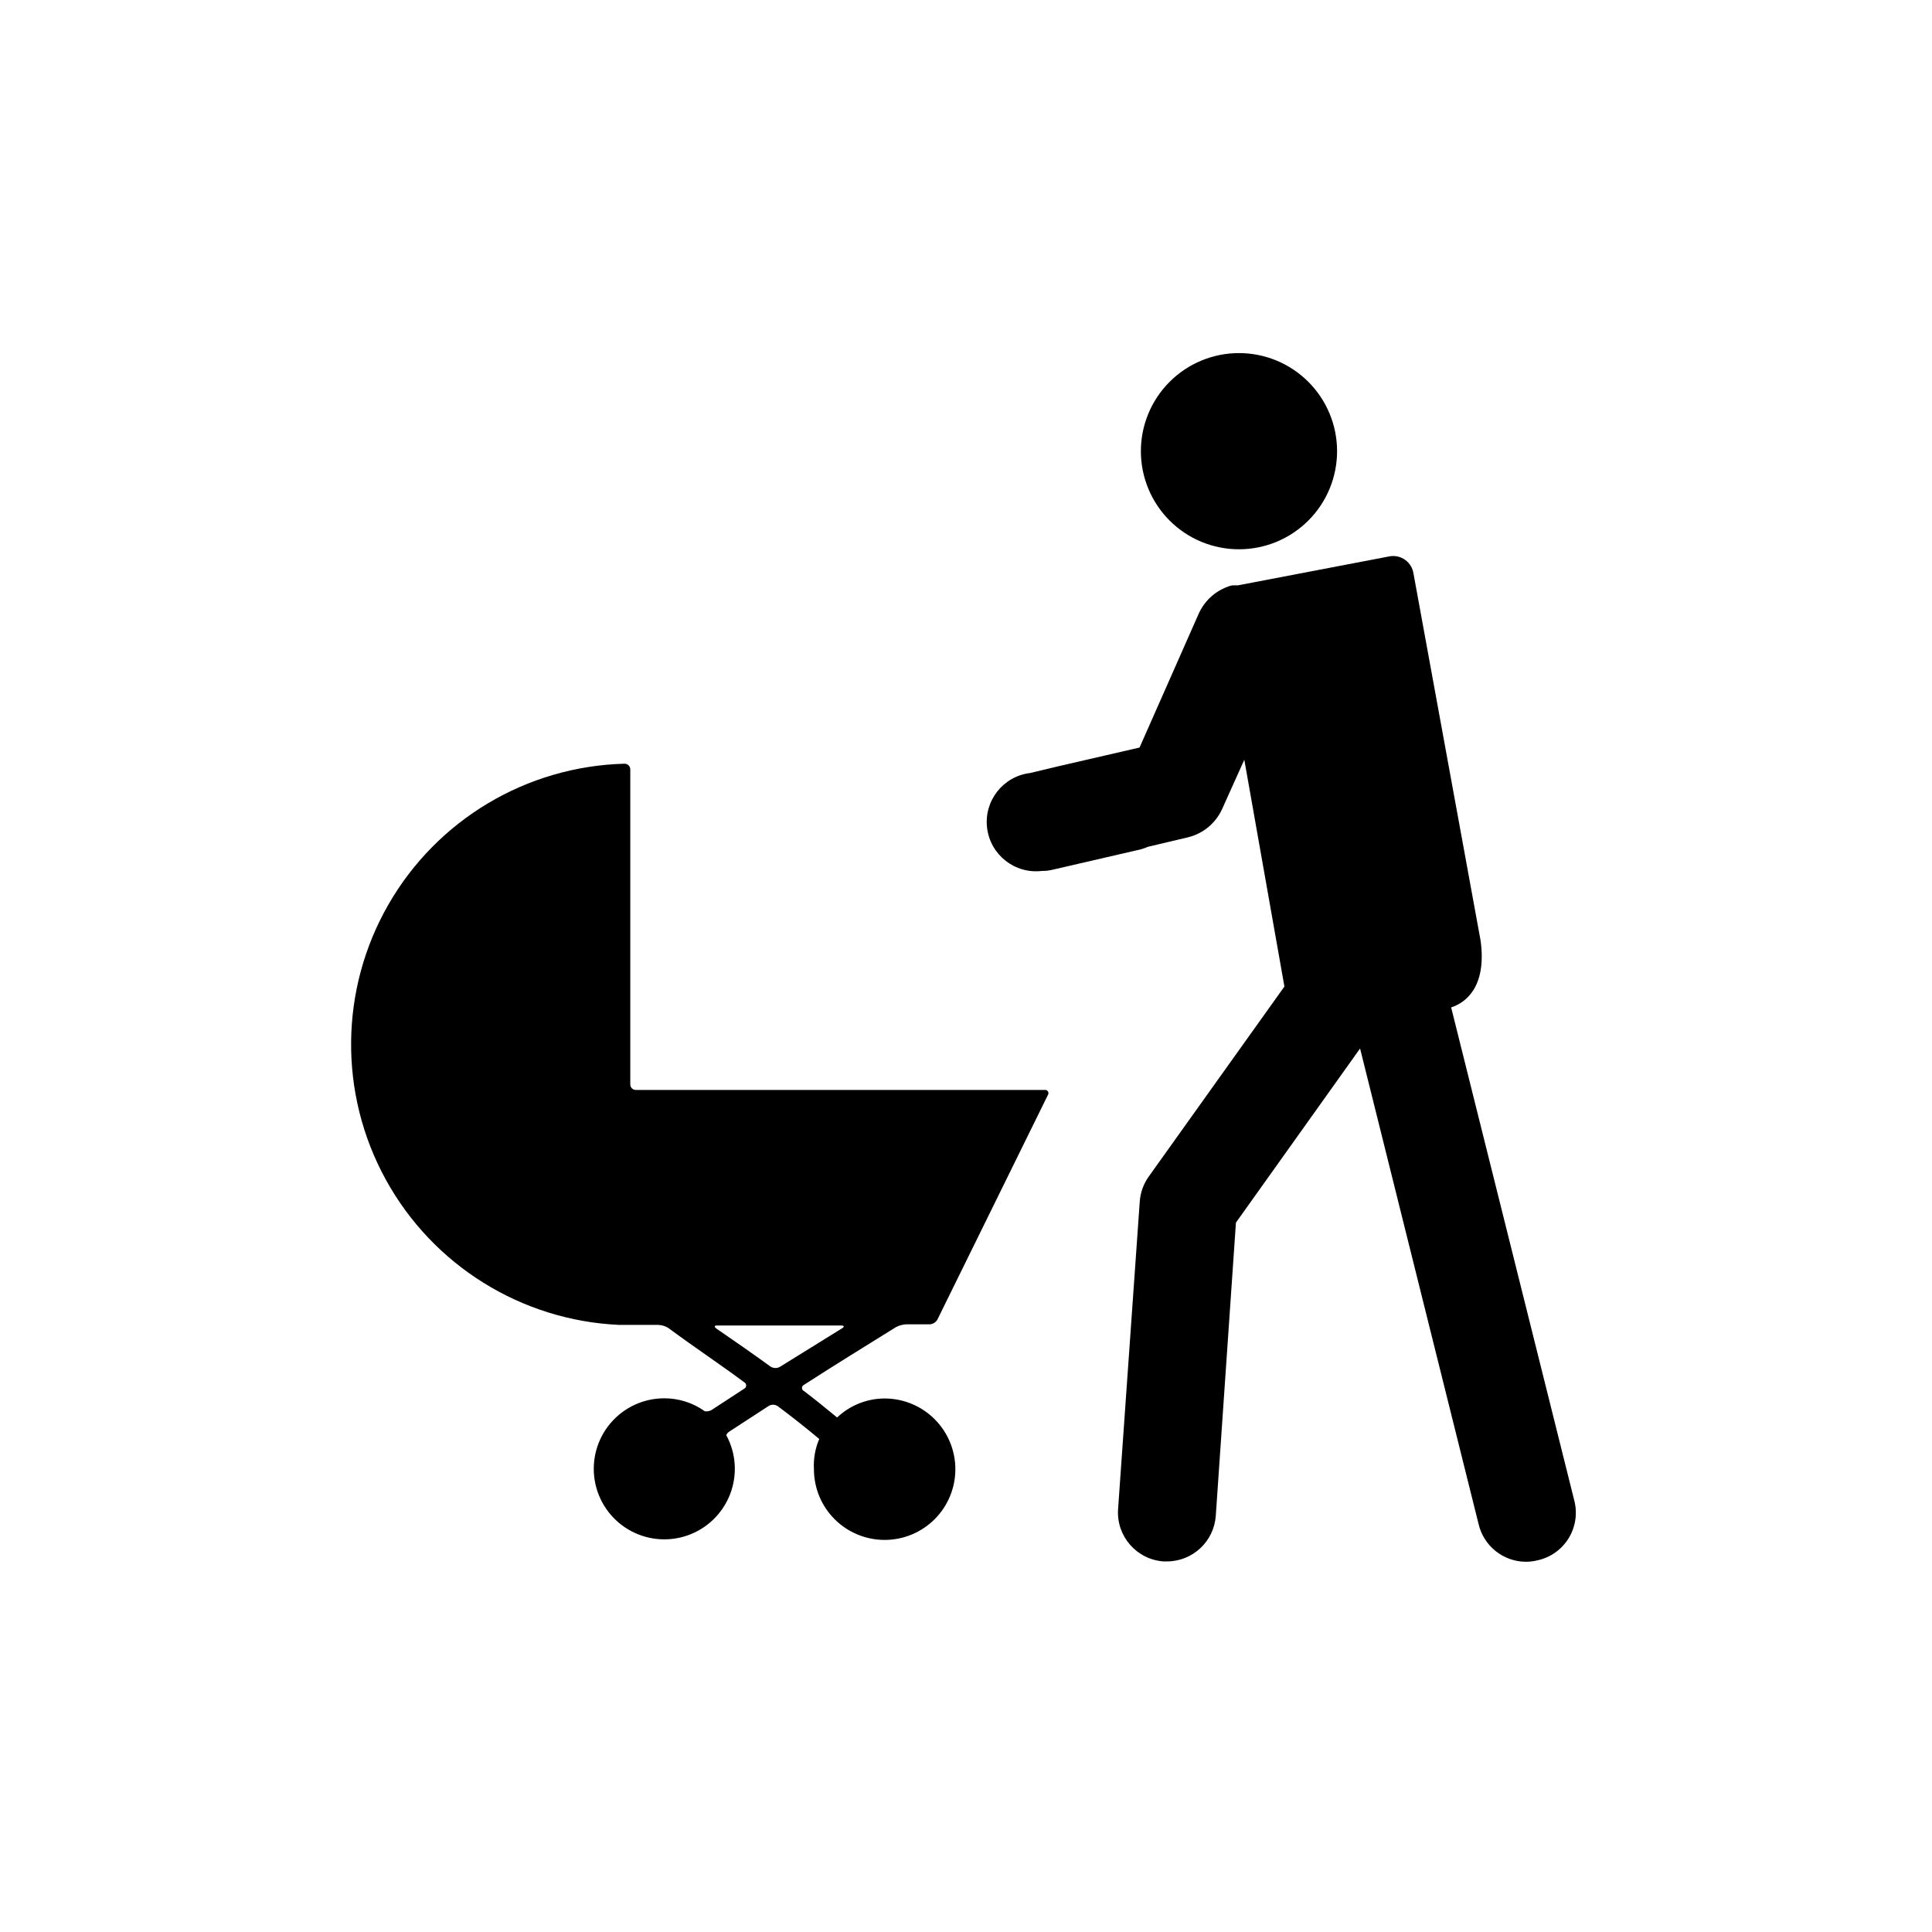
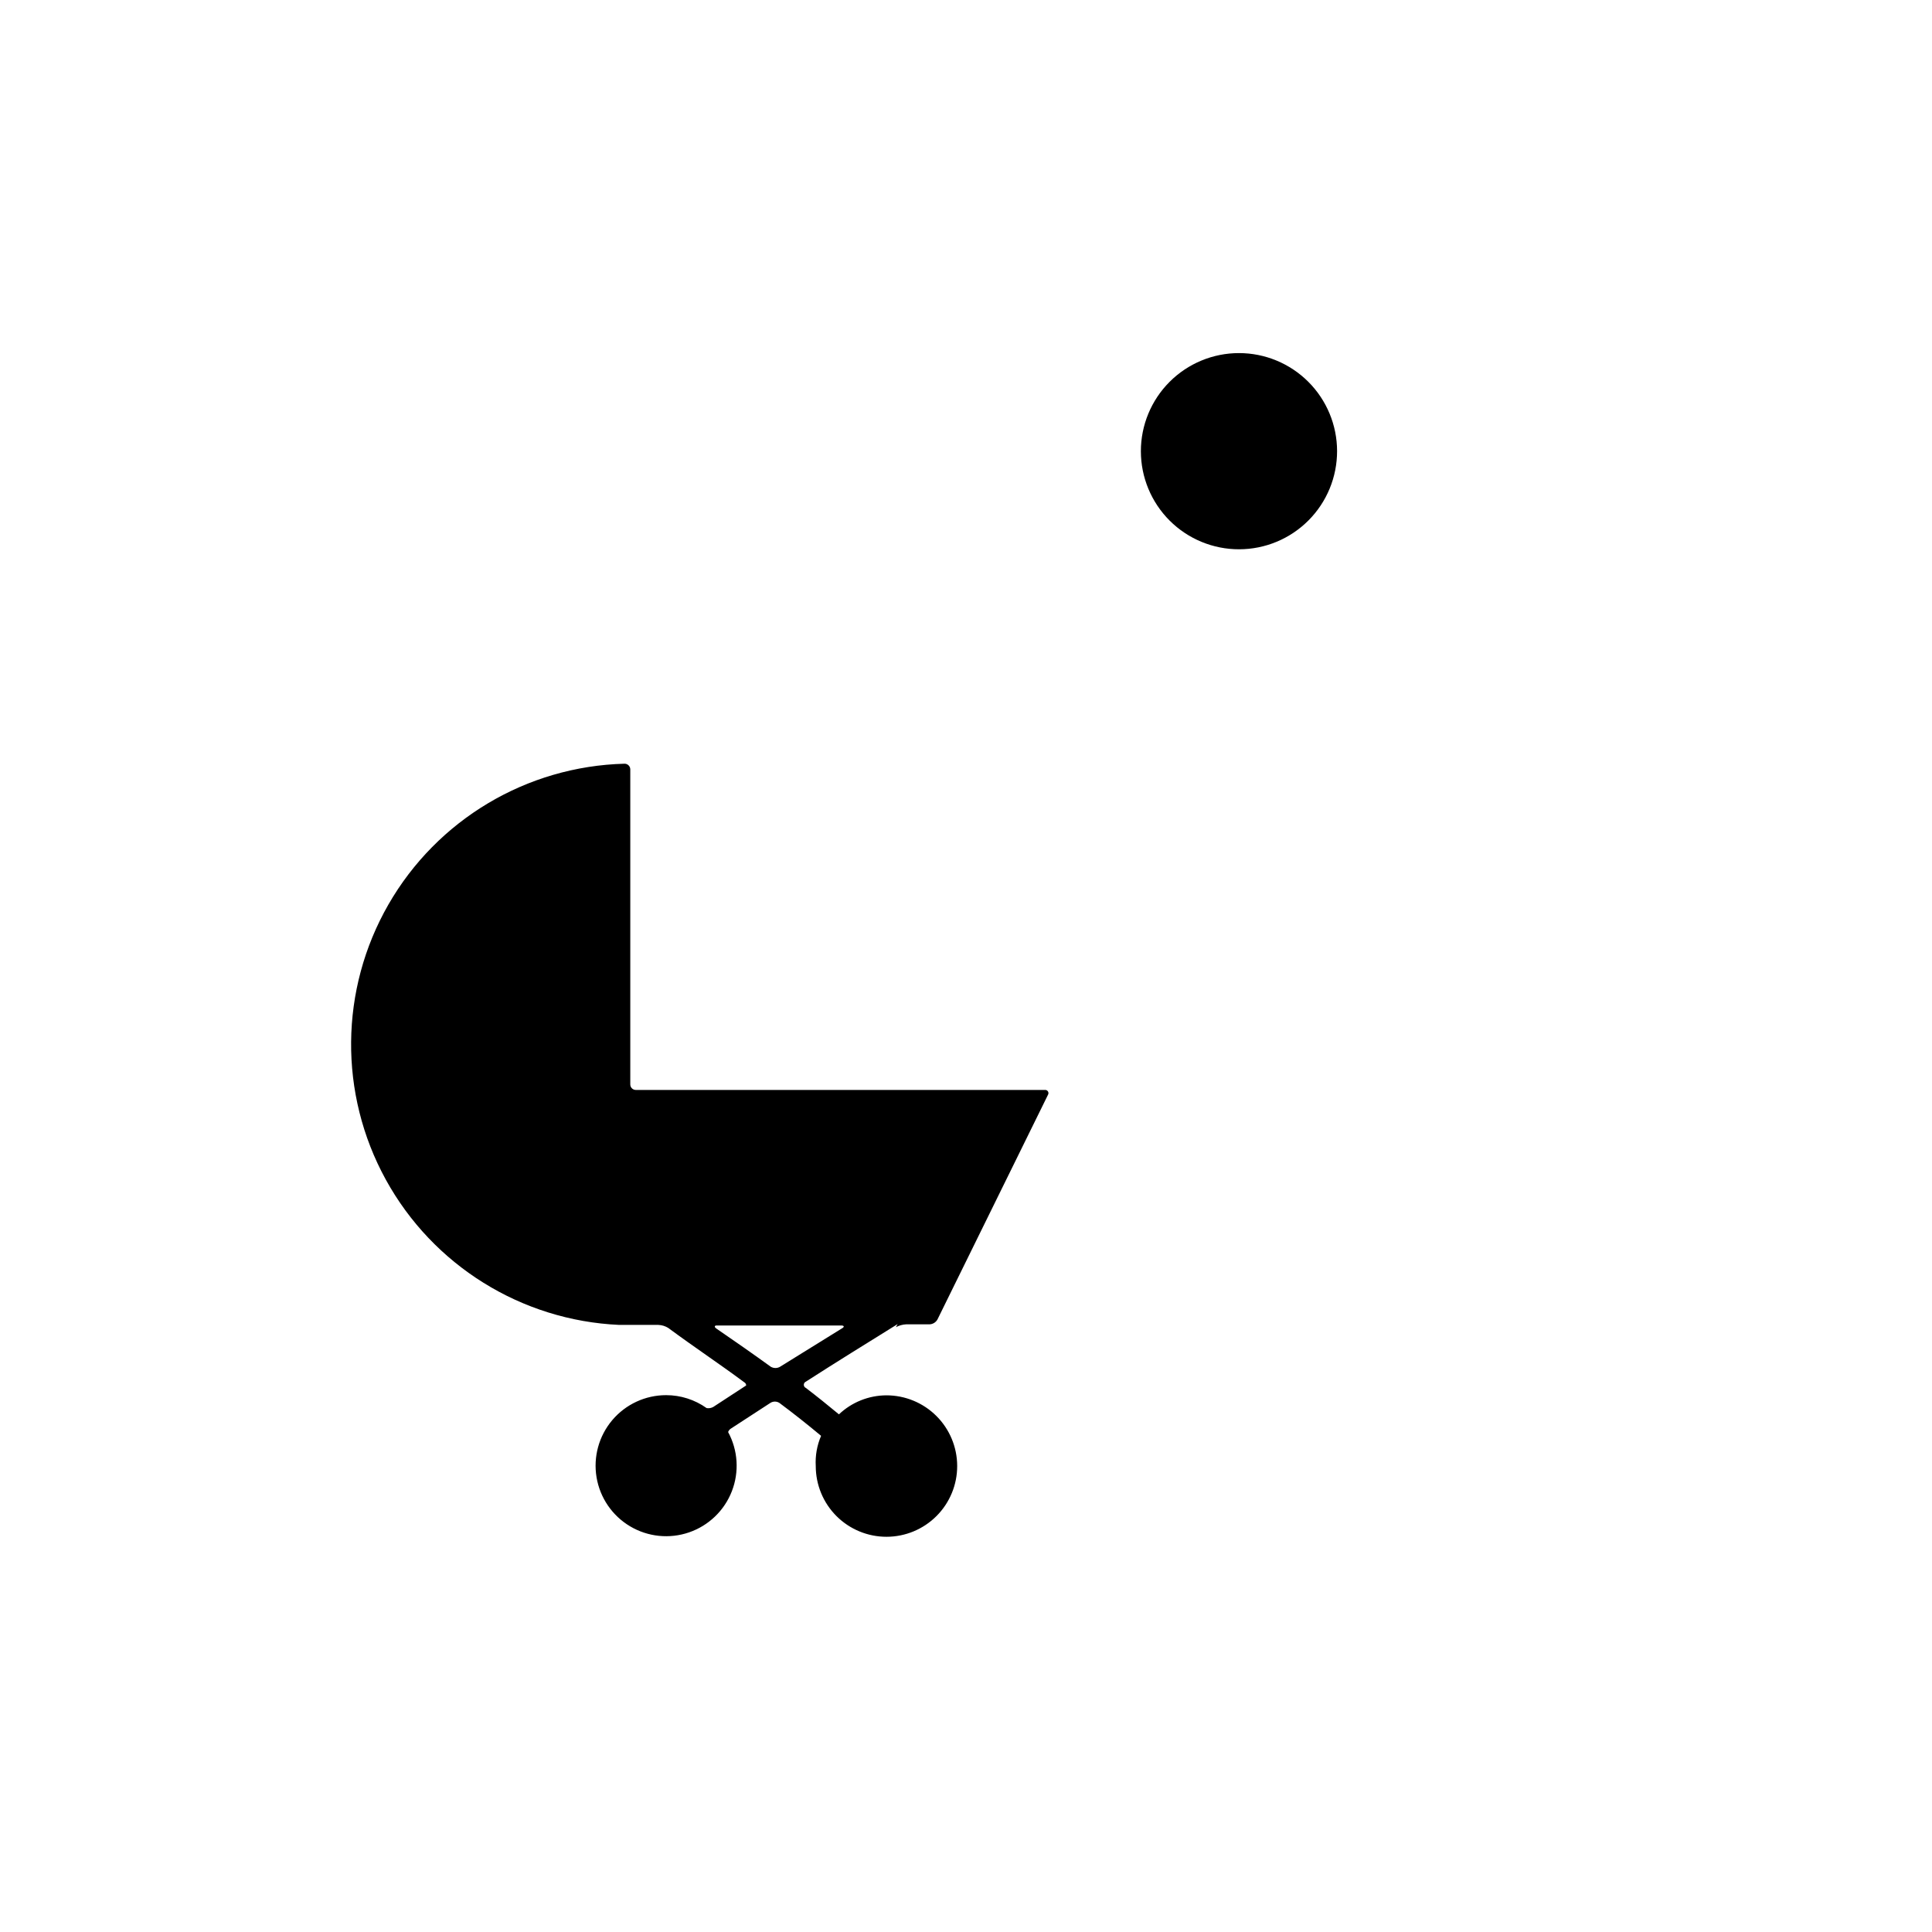
<svg xmlns="http://www.w3.org/2000/svg" fill="#000000" width="800px" height="800px" version="1.1" viewBox="144 144 512 512">
  <g>
    <path d="m498.34 263.52c0.012 6.898-2.715 13.52-7.586 18.402-4.871 4.887-11.48 7.637-18.379 7.644-6.898 0.012-13.516-2.723-18.398-7.594-4.883-4.875-7.629-11.488-7.633-18.387-0.004-6.894 2.734-13.512 7.609-18.391s11.492-7.621 18.387-7.621c6.887 0 13.492 2.731 18.367 7.598 4.871 4.863 7.617 11.461 7.633 18.348z" />
-     <path d="m420.15 374.81c0.984 0.008 1.965-0.113 2.922-0.352l23.328-5.391h-0.004c0.621-0.176 1.227-0.395 1.816-0.656l10.629-2.519c3.988-0.973 7.312-3.719 9.02-7.457l5.894-13.098 10.629 60.105-35.973 50.383v-0.004c-1.383 1.957-2.203 4.258-2.367 6.652l-5.742 81.465c-0.492 7.148 4.894 13.344 12.039 13.855h0.906c6.82-0.012 12.473-5.289 12.949-12.094l5.34-77.688 32.898-46.148 31.387 125.95c1.34 5.883 6.562 10.062 12.598 10.074 1.051-0.008 2.102-0.145 3.121-0.402 3.402-0.762 6.348-2.867 8.172-5.84 1.82-2.969 2.363-6.551 1.504-9.93l-32.648-130.74c3.477-1.109 9.523-5.039 7.809-17.684l-17.785-97.285c-0.211-1.441-0.988-2.738-2.164-3.598-1.172-0.863-2.644-1.219-4.082-0.988l-40.305 7.707v0.004c-0.316-0.027-0.637-0.027-0.957 0h-0.555c-0.398 0.062-0.789 0.184-1.156 0.352-3.398 1.227-6.156 3.769-7.66 7.055l-15.719 35.57-21.867 5.039-7.152 1.715v-0.004c-7.164 0.875-12.262 7.394-11.387 14.559 0.879 7.164 7.394 12.262 14.562 11.387z" />
-     <path d="m381.41 495.72c0.844-0.449 1.77-0.707 2.723-0.758h6.195c0.887-0.031 1.691-0.527 2.117-1.309l29.27-59.5c0.176-0.277 0.18-0.629 0.008-0.906s-0.488-0.434-0.812-0.402h-108.42c-0.809 0-1.461-0.656-1.461-1.461v-83.531c-0.027-0.816-0.699-1.461-1.512-1.461-25.949 0.676-49.668 14.824-62.594 37.332-12.922 22.508-13.184 50.125-0.691 72.875 12.496 22.754 35.945 37.348 61.875 38.516h10.379-0.004c0.93 0.035 1.832 0.316 2.621 0.809 6.801 5.039 13.652 9.574 20.152 14.41v-0.004c0.301 0.172 0.484 0.488 0.484 0.832s-0.184 0.66-0.484 0.832l-8.715 5.691c-0.535 0.301-1.16 0.41-1.766 0.305-3.133-2.231-6.883-3.43-10.73-3.426-5.496-0.004-10.715 2.418-14.266 6.609-3.551 4.195-5.078 9.742-4.172 15.164s4.152 10.168 8.879 12.98c4.723 2.809 10.441 3.398 15.641 1.609 5.195-1.789 9.344-5.773 11.336-10.898 1.992-5.121 1.629-10.863-0.992-15.691 0.129-0.344 0.355-0.645 0.656-0.859l10.531-6.852h-0.004c0.734-0.477 1.684-0.477 2.418 0 3.727 2.769 7.406 5.691 11.035 8.715v0.004c-1.082 2.523-1.566 5.266-1.41 8.008 0 4.977 1.977 9.746 5.492 13.258 3.519 3.516 8.293 5.488 13.266 5.484s9.742-1.984 13.254-5.508c3.512-3.519 5.481-8.293 5.469-13.266-0.008-4.973-1.992-9.742-5.519-13.25-3.523-3.508-8.297-5.473-13.27-5.461-4.672 0.027-9.156 1.828-12.547 5.039-2.922-2.418-5.793-4.734-8.766-7.004-0.332-0.141-0.543-0.469-0.543-0.828 0-0.363 0.211-0.688 0.543-0.832 8.062-5.191 16.223-10.227 24.332-15.266zm-30.684 10.48h0.004c-0.762 0.449-1.707 0.449-2.469 0-4.734-3.426-9.574-6.801-14.359-10.078-0.707-0.453-0.555-0.855 0-0.855h33c0.805 0 0.957 0.352 0.25 0.754z" />
+     <path d="m381.41 495.72c0.844-0.449 1.77-0.707 2.723-0.758h6.195c0.887-0.031 1.691-0.527 2.117-1.309l29.27-59.5c0.176-0.277 0.18-0.629 0.008-0.906s-0.488-0.434-0.812-0.402h-108.42c-0.809 0-1.461-0.656-1.461-1.461v-83.531c-0.027-0.816-0.699-1.461-1.512-1.461-25.949 0.676-49.668 14.824-62.594 37.332-12.922 22.508-13.184 50.125-0.691 72.875 12.496 22.754 35.945 37.348 61.875 38.516h10.379-0.004c0.93 0.035 1.832 0.316 2.621 0.809 6.801 5.039 13.652 9.574 20.152 14.41v-0.004c0.301 0.172 0.484 0.488 0.484 0.832l-8.715 5.691c-0.535 0.301-1.16 0.41-1.766 0.305-3.133-2.231-6.883-3.43-10.73-3.426-5.496-0.004-10.715 2.418-14.266 6.609-3.551 4.195-5.078 9.742-4.172 15.164s4.152 10.168 8.879 12.98c4.723 2.809 10.441 3.398 15.641 1.609 5.195-1.789 9.344-5.773 11.336-10.898 1.992-5.121 1.629-10.863-0.992-15.691 0.129-0.344 0.355-0.645 0.656-0.859l10.531-6.852h-0.004c0.734-0.477 1.684-0.477 2.418 0 3.727 2.769 7.406 5.691 11.035 8.715v0.004c-1.082 2.523-1.566 5.266-1.41 8.008 0 4.977 1.977 9.746 5.492 13.258 3.519 3.516 8.293 5.488 13.266 5.484s9.742-1.984 13.254-5.508c3.512-3.519 5.481-8.293 5.469-13.266-0.008-4.973-1.992-9.742-5.519-13.25-3.523-3.508-8.297-5.473-13.27-5.461-4.672 0.027-9.156 1.828-12.547 5.039-2.922-2.418-5.793-4.734-8.766-7.004-0.332-0.141-0.543-0.469-0.543-0.828 0-0.363 0.211-0.688 0.543-0.832 8.062-5.191 16.223-10.227 24.332-15.266zm-30.684 10.48h0.004c-0.762 0.449-1.707 0.449-2.469 0-4.734-3.426-9.574-6.801-14.359-10.078-0.707-0.453-0.555-0.855 0-0.855h33c0.805 0 0.957 0.352 0.25 0.754z" />
  </g>
</svg>